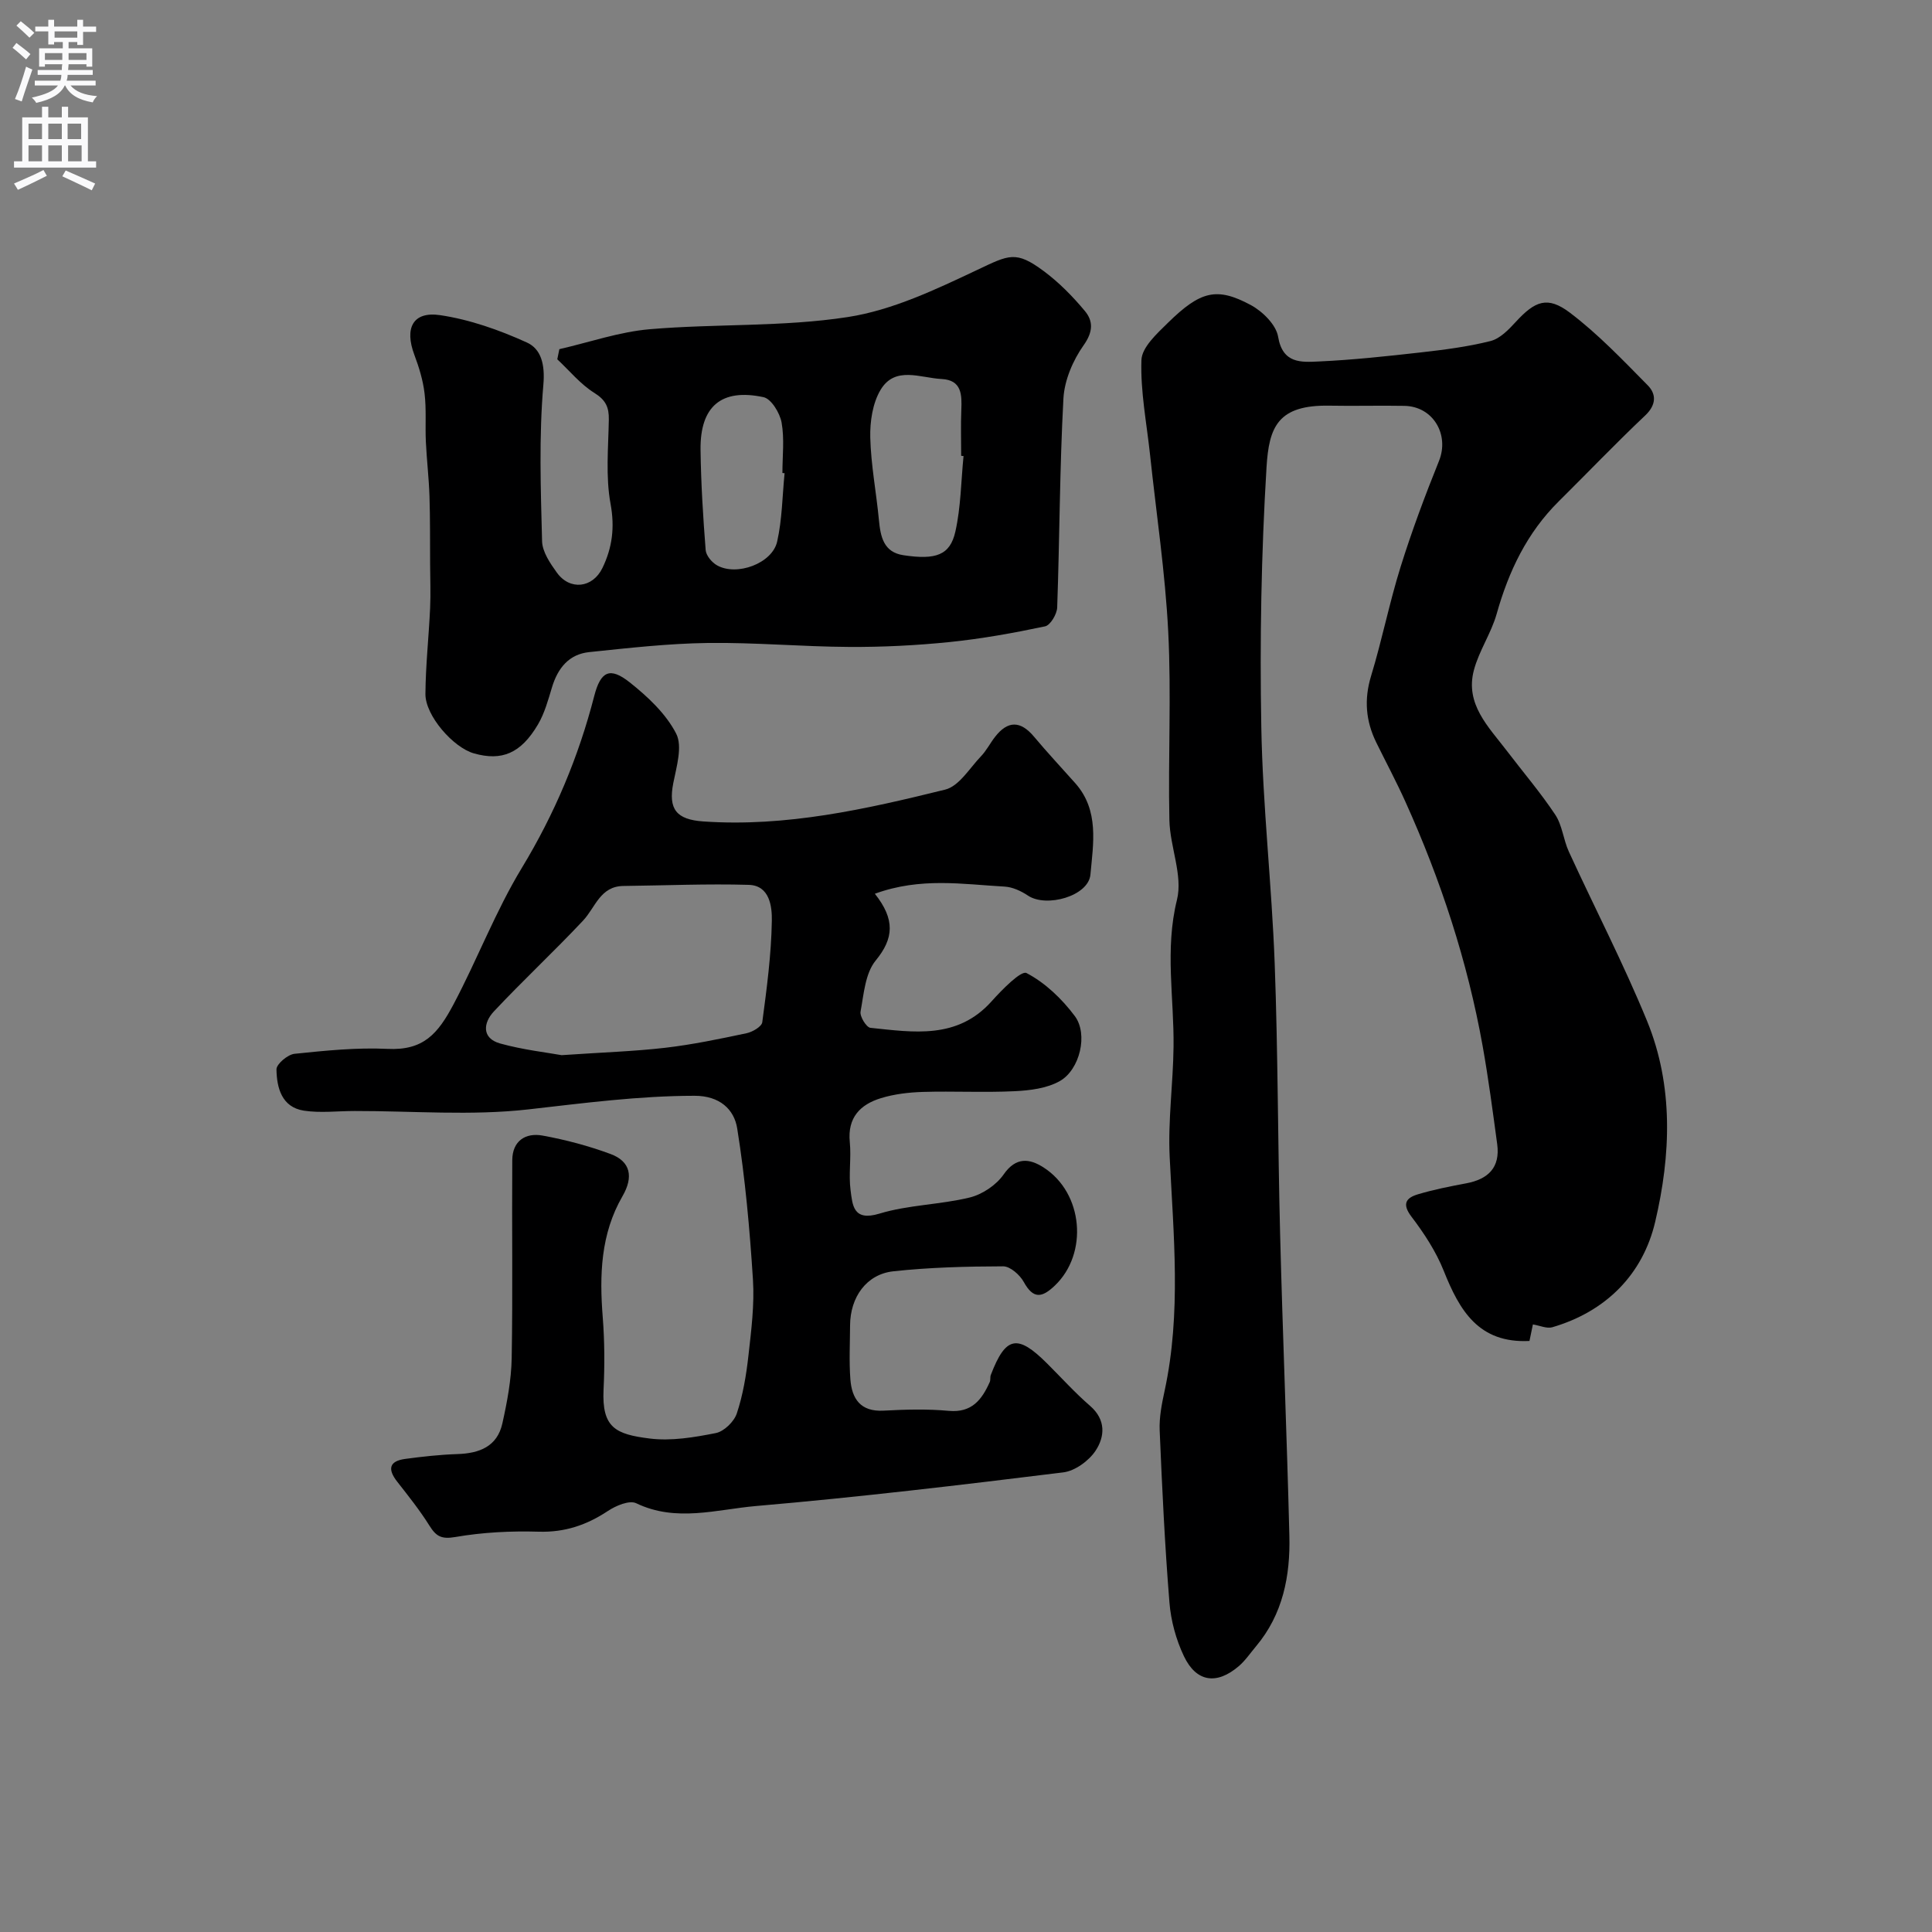
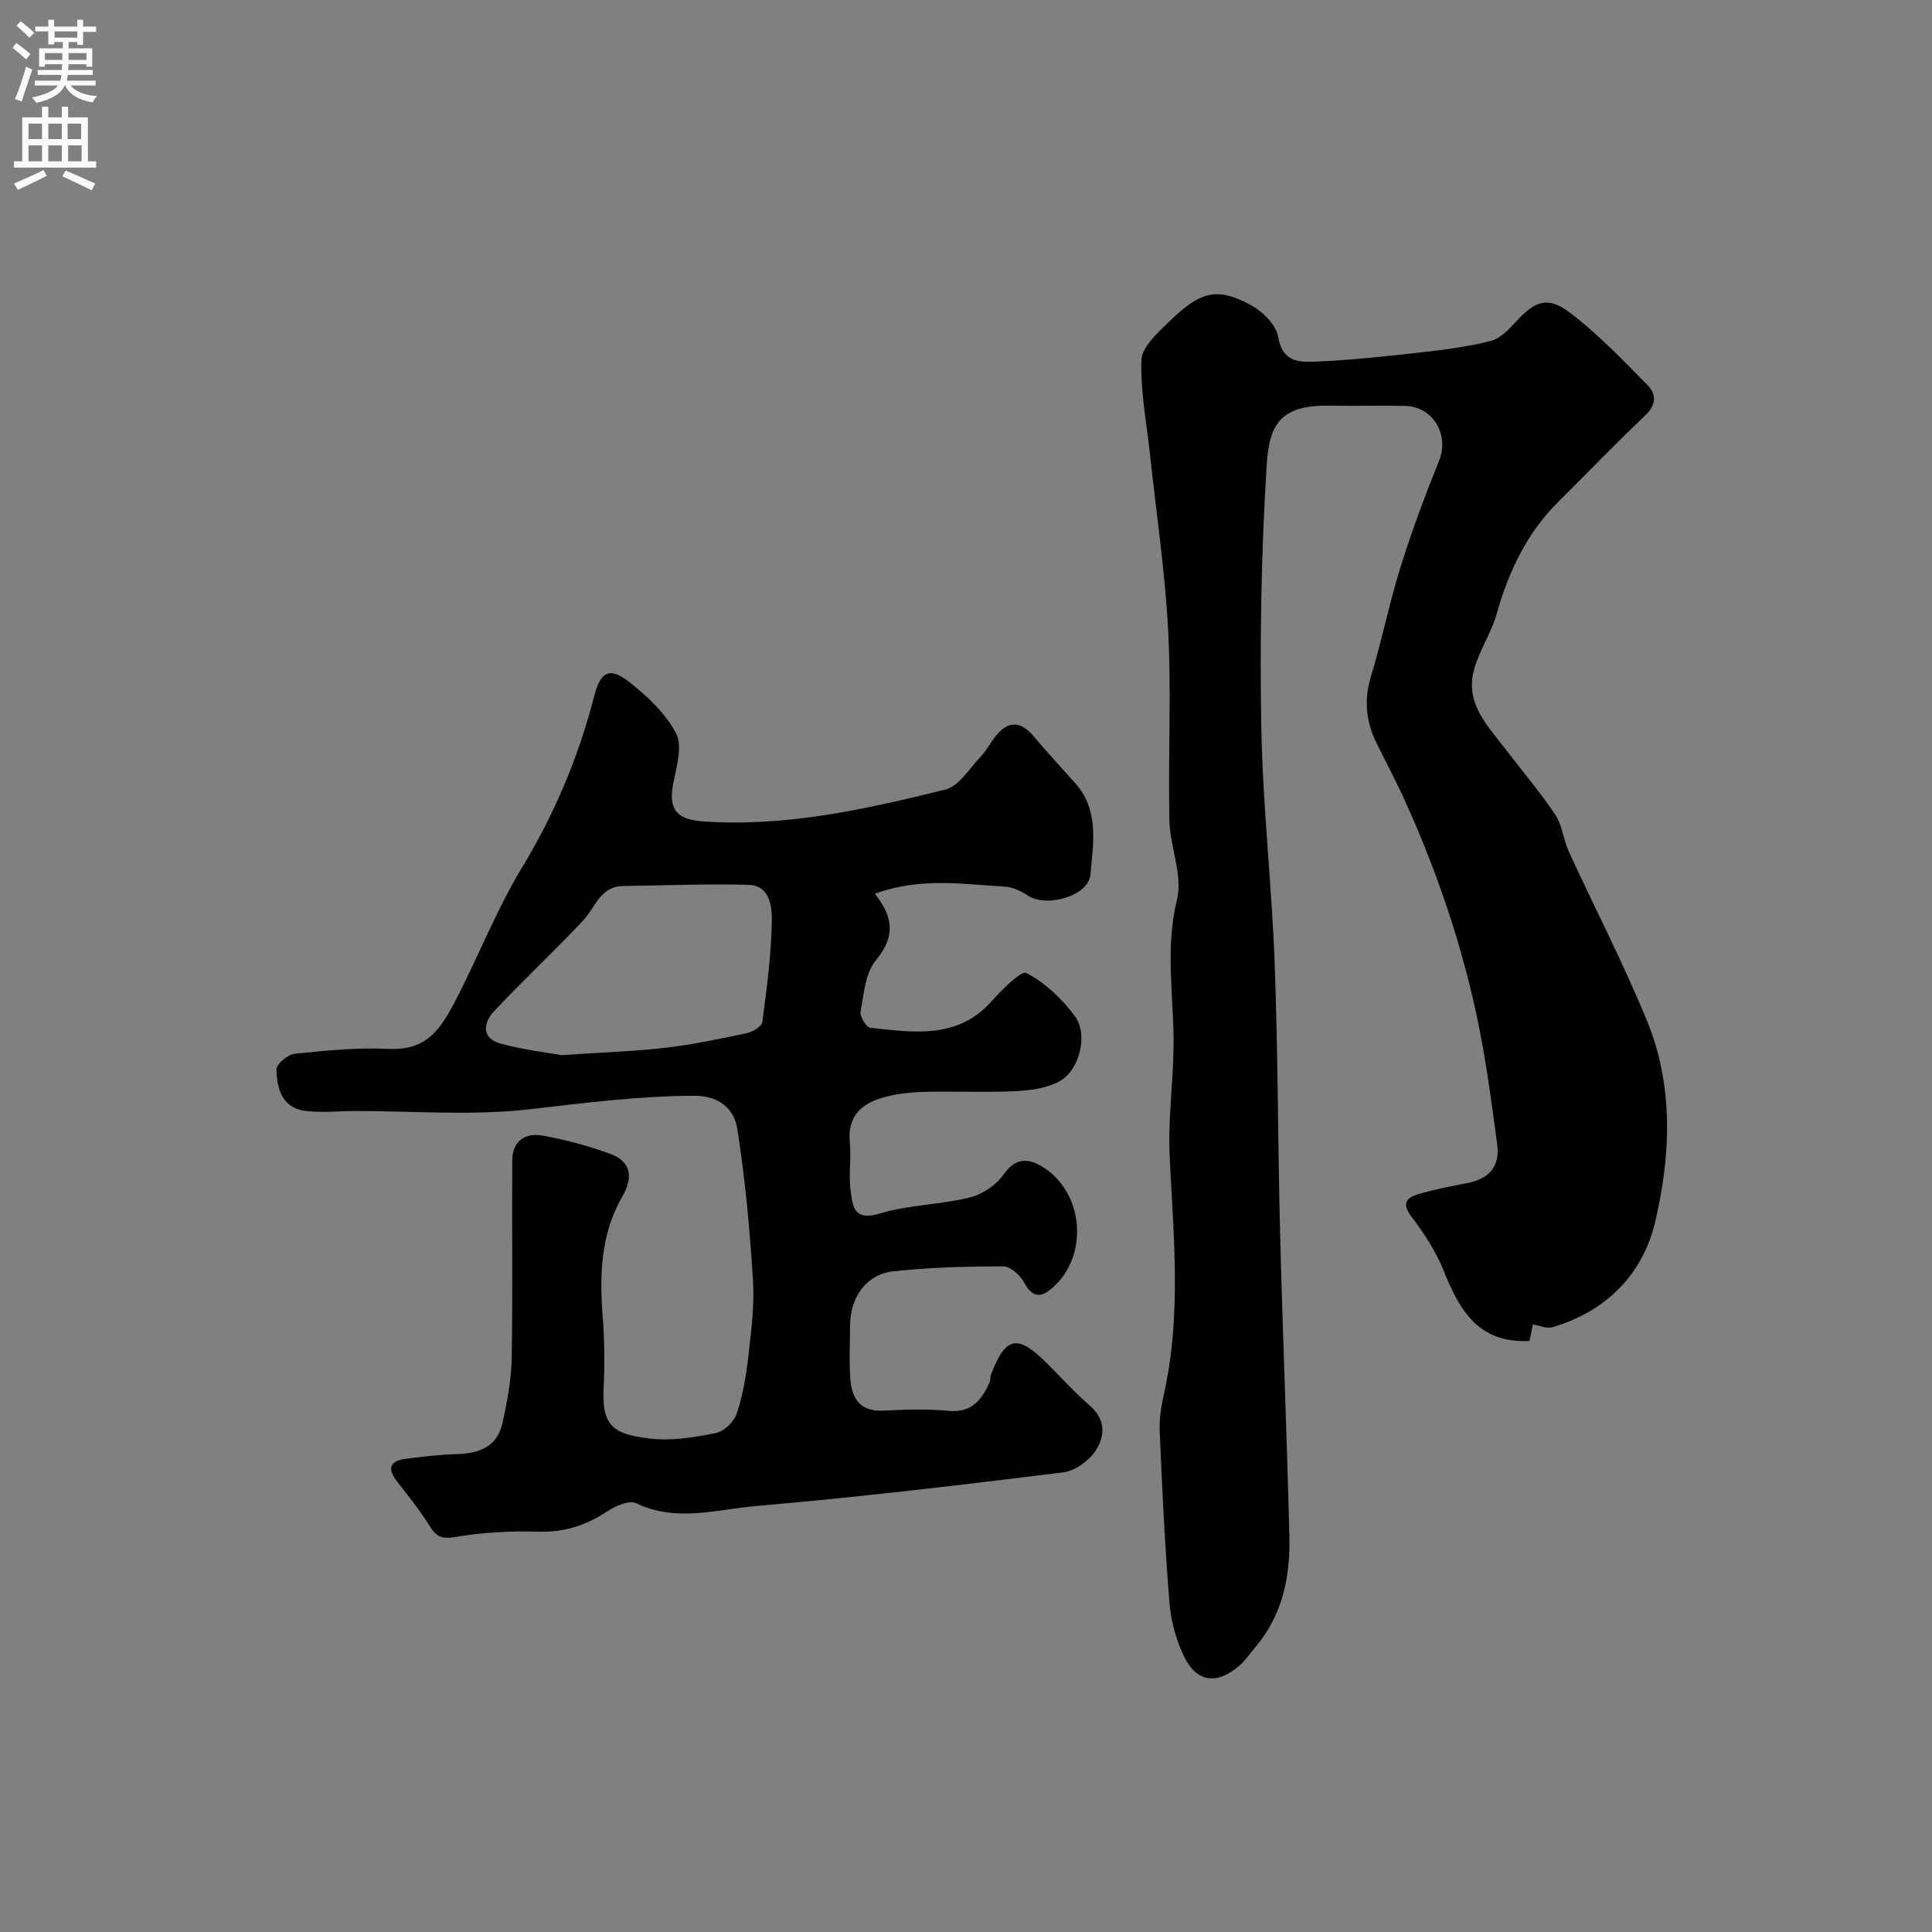
<svg xmlns="http://www.w3.org/2000/svg" enable-background="new 0 0 400 400" viewBox="0 0 400 400">
  <rect x="0" y="0" width="400" height="400" fill="#808080" stroke="none" />
  <g fill="#000001">
    <path d="m317.37 274.21c-.24 1.17-.5 2.39-.71 3.42-10.55.53-14.49-6.35-17.75-14.52-1.6-4-4.06-7.77-6.69-11.22-2.03-2.68-1.07-3.9 1.34-4.62 3.26-.98 6.63-1.64 9.98-2.27 4.57-.85 7.09-3.27 6.44-8.11-.92-6.78-1.81-13.57-3.01-20.3-3.14-17.55-8.67-34.38-16-50.61-1.87-4.15-4.02-8.17-6.03-12.26-2.18-4.45-2.55-8.91-1.07-13.78 2.27-7.44 3.78-15.12 6.1-22.55s5.05-14.74 7.96-21.96c2.19-5.44-1.21-11.29-7.15-11.4-5.16-.1-10.33.06-15.5-.04-10.74-.2-12.55 4.41-13.06 12.75-1.09 17.89-1.41 35.86-1.08 53.79.29 16.31 2.16 32.6 2.77 48.91.69 18.62.64 37.27 1.12 55.9.53 20.87 1.4 41.74 1.92 62.61.21 8.31-1.33 16.28-6.92 22.92-1.16 1.38-2.2 2.93-3.55 4.09-4.57 3.91-8.79 3.33-11.36-2.06-1.63-3.42-2.7-7.35-3-11.13-.96-11.84-1.52-23.71-2.02-35.58-.12-2.74.44-5.56 1.03-8.28 3.46-16.07 1.83-32.21 1.04-48.37-.37-7.56.71-15.19.8-22.79.13-10.14-1.84-20.17.71-30.46 1.25-5.05-1.45-10.95-1.57-16.49-.28-12.99.42-26.02-.24-38.99-.62-12.27-2.47-24.47-3.77-36.71-.7-6.52-2-13.06-1.78-19.55.09-2.64 3.2-5.47 5.45-7.68 6.78-6.65 10.14-7.5 17.2-3.71 2.43 1.31 5.24 4.08 5.65 6.56.94 5.62 4.82 5.28 8.4 5.12 7.04-.32 14.07-1.08 21.08-1.87 4.86-.55 9.76-1.17 14.49-2.36 1.96-.49 3.75-2.35 5.22-3.95 4-4.35 6.57-5.44 11.22-1.92 5.83 4.41 10.95 9.8 16.11 15.03 1.81 1.83 1.8 4.05-.52 6.25-6.11 5.77-11.91 11.85-17.88 17.76-6.59 6.52-10.38 14.48-12.87 23.31-1.13 4.02-3.66 7.65-4.72 11.67-1.85 7.01 3.01 11.69 6.77 16.62 3.37 4.43 7.01 8.68 10.08 13.3 1.46 2.2 1.68 5.18 2.81 7.64 5.37 11.7 11.31 23.15 16.19 35.05 5.53 13.49 4.93 27.83 1.69 41.59-2.55 10.86-10.15 18.58-21.33 21.84-1.13.31-2.52-.35-3.99-.59z" />
    <path d="m181.13 185.04c4.22 5.32 3.94 9.24.17 13.83-2.16 2.63-2.46 6.93-3.13 10.57-.19 1.01 1.21 3.27 2.04 3.36 8.91.92 17.99 2.45 25.09-5.49 2.14-2.39 6.11-6.44 7.23-5.85 3.86 2.01 7.34 5.35 10 8.91 2.8 3.75 1.04 11.12-3.12 13.46-2.67 1.51-6.18 1.94-9.34 2.09-6.32.31-12.66-.04-18.99.15-2.92.09-5.92.44-8.69 1.29-4.28 1.31-6.95 4.02-6.45 9.08.33 3.3-.27 6.7.16 9.98.41 3.09.53 6.5 5.97 4.85 6.01-1.83 12.56-1.84 18.7-3.34 2.61-.64 5.49-2.57 7.02-4.77 2.58-3.71 5.4-3.29 8.27-1.45 8.25 5.29 9.28 17.83 2.34 24.45-2.66 2.54-4.46 2.86-6.45-.76-.81-1.46-2.8-3.22-4.25-3.22-7.59.02-15.22.21-22.76 1.03-5.56.61-8.91 5.37-8.94 11.17-.02 3.72-.22 7.46.06 11.17.3 4.04 2.09 6.77 6.87 6.51 4.49-.24 9.02-.37 13.49.04 4.79.44 6.86-2.31 8.5-5.97.19-.43.04-1.02.22-1.47 3.07-8.02 5.5-8.51 11.65-2.37 2.95 2.94 5.75 6.05 8.89 8.77 3.33 2.88 3.07 6.38 1.15 9.29-1.39 2.1-4.26 4.19-6.69 4.49-21.15 2.61-42.32 5.13-63.55 6.96-8.18.7-16.58 3.42-24.87-.57-1.41-.68-4.21.5-5.86 1.6-4.39 2.91-8.91 4.45-14.31 4.29-5.75-.17-11.61.12-17.26 1.1-2.9.5-3.99-.13-5.38-2.35-1.99-3.18-4.35-6.14-6.67-9.1-2.02-2.58-1.7-4.27 1.67-4.72 3.57-.48 7.18-.88 10.78-1 4.56-.14 8.26-1.56 9.32-6.35.99-4.44 1.85-9.01 1.93-13.54.24-13.66.02-27.32.12-40.98.03-3.96 2.74-5.72 6.28-5.07 4.77.87 9.52 2.13 14.06 3.81 4.17 1.54 4.79 4.75 2.48 8.74-4.53 7.83-4.78 16.33-4.09 25.06.39 4.96.41 9.99.17 14.97-.38 7.93 2.51 9.26 9.54 10.14 4.47.56 9.22-.24 13.71-1.13 1.7-.34 3.78-2.37 4.34-4.07 1.27-3.82 1.95-7.89 2.4-11.92.59-5.24 1.27-10.56.94-15.79-.67-10.46-1.6-20.95-3.26-31.29-.63-3.95-3.62-6.77-8.84-6.76-11.58.01-22.94 1.52-34.41 2.82-11.85 1.34-23.96.31-35.95.33-3.51 0-7.09.45-10.51-.07-4.59-.71-5.62-4.73-5.68-8.54-.02-1.1 2.32-3.08 3.73-3.23 6.4-.66 12.88-1.33 19.28-1.02 7.43.36 10.41-3.12 13.66-9.25 4.93-9.3 8.69-19.26 14.13-28.22 6.79-11.21 11.74-22.97 14.99-35.59 1.34-5.19 3.27-6.05 7.35-2.82 3.72 2.95 7.49 6.48 9.61 10.6 1.36 2.65.07 6.87-.6 10.28-1.05 5.38.64 7.52 6.21 7.91 17.15 1.19 33.68-2.54 50.09-6.59 2.88-.71 5.06-4.45 7.43-6.92 1.12-1.17 1.87-2.68 2.87-3.97 2.65-3.43 5.29-3.42 8.1-.06 2.75 3.29 5.69 6.42 8.54 9.63 4.99 5.63 3.71 12.51 3.13 18.92-.4 4.45-9.12 6.89-12.92 4.35-1.42-.95-3.2-1.78-4.86-1.87-8.64-.48-17.36-1.98-26.85 1.48zm-64.85 33.42c8.63-.59 15.07-.79 21.46-1.53 5.65-.66 11.25-1.83 16.82-3.01 1.24-.26 3.14-1.37 3.26-2.28.93-6.98 1.87-14.01 1.98-21.03.05-2.87-.42-7.28-4.77-7.41-8.64-.25-17.29.13-25.94.23-4.84.05-5.81 4.44-8.37 7.17-6.02 6.41-12.47 12.41-18.48 18.82-2.17 2.31-2.57 5.53 1.3 6.62 4.8 1.33 9.84 1.89 12.74 2.42z" />
-     <path d="m115.81 72.29c6.24-1.43 12.42-3.59 18.73-4.13 13.65-1.16 27.53-.44 41-2.52 9.25-1.43 18.23-5.72 26.83-9.78 6.53-3.09 7.95-4.02 13.7.25 3.17 2.35 6.02 5.25 8.55 8.29 1.73 2.08 1.71 4.29-.26 7.07-2.22 3.13-3.98 7.25-4.19 11.04-.78 14.4-.78 28.84-1.29 43.26-.05 1.38-1.41 3.68-2.51 3.91-6.53 1.38-13.13 2.57-19.77 3.25-6.89.7-13.85 1.05-20.78 1.01-9.76-.05-19.53-.95-29.28-.82-8.19.11-16.38 1.04-24.54 1.89-4.2.43-6.51 3.31-7.71 7.27-.8 2.64-1.54 5.39-2.92 7.73-3.55 6-7.48 7.6-13.25 5.97-4.3-1.22-10.07-7.83-10.04-12.29.04-5.93.7-11.85.97-17.78.14-3.02.01-6.05 0-9.08-.03-4.69.02-9.38-.13-14.07-.12-3.77-.57-7.52-.75-11.29-.16-3.34.13-6.73-.27-10.03-.32-2.71-1.15-5.41-2.11-7.97-2.08-5.53-.32-9.06 5.34-8.22 6.14.91 12.24 3.07 17.93 5.65 2.97 1.34 3.8 4.52 3.44 8.73-.93 10.74-.55 21.61-.27 32.42.06 2.21 1.67 4.57 3.06 6.5 2.69 3.74 7.41 3.23 9.44-.96s2.58-8.39 1.68-13.27c-1.04-5.64-.46-11.6-.36-17.42.05-2.57-.62-4.07-2.99-5.55-2.89-1.8-5.15-4.6-7.68-6.96.15-.72.29-1.41.43-2.1zm83.68 22.13c-.16-.02-.33-.03-.49-.05 0-3.16-.1-6.33.03-9.49s.1-6.2-4.08-6.41c-4.4-.22-9.64-2.77-12.64 2.25-1.65 2.76-2.21 6.57-2.13 9.87.14 5.7 1.25 11.36 1.79 17.06.33 3.47.96 6.68 5.07 7.3 6.76 1.02 9.66-.02 10.76-4.89 1.14-5.08 1.17-10.41 1.69-15.64zm-37.05 3.55c-.15-.01-.3-.03-.45-.04 0-3.49.44-7.07-.17-10.45-.36-1.98-2.14-4.91-3.74-5.25-8.75-1.87-13.15 1.91-13.04 10.9.09 6.93.52 13.86 1.06 20.76.09 1.13 1.28 2.56 2.36 3.16 4.07 2.3 11.42-.39 12.44-4.91 1.04-4.61 1.07-9.44 1.54-14.17z" />
  </g>
  <path d="m2.6 9.9.8-1c.9.7 1.9 1.4 2.9 2.3l-.9 1.1c-1.1-1-2-1.8-2.8-2.4zm.5 10.6c.9-2.1 1.6-4.3 2.3-6.7.4.2.8.4 1.3.6-.7 2.1-1.5 4.3-2.2 6.6zm.3-15.2.9-.9c1 .8 2 1.6 2.8 2.4l-1 1c-.9-.9-1.8-1.7-2.7-2.5zm12.6-1.2h1.2v1.4h2.7v1.1h-2.7v2.7h-1.2v-.6h-1.8v1.3h4.9v3.8h-1.2v-.5h-3.7c0 .4-.1.9-.1 1.2h5.1v1h-5.2c0 .5-.1.9-.2 1.2h6v1h-5.2c1.1 1.3 2.9 2 5.5 2.2-.4.4-.7.8-.9 1.3-2.9-.5-4.8-1.6-5.7-3.5h-.1c-.8 1.7-2.7 2.9-5.9 3.6-.2-.4-.6-.8-.9-1.1 2.8-.6 4.6-1.4 5.4-2.5h-4.8v-1h5.3c.1-.3.2-.7.2-1.2h-4.9v-1h5c0-.4 0-.8.1-1.2h-3.6v.5h-1.2v-3.8h4.9v-1.3h-1.8v.5h-1.2v-2.7h-2.7v-1h2.7v-1.4h1.2v1.4h4.8zm-6.7 8.3h3.6c0-.4 0-.9 0-1.4h-3.6zm1.9-4.6h4.8v-1.3h-4.7v1.3zm6.7 3.2h-3.7v1.4h3.7v-2.4z" fill="#fafafb" />
  <path d="m8.7 22.1h1.3v2.2h2.8v-2.2h1.3v2.2h4.1v9.1h1.7v1.3h-17v-1.3h1.7v-9.1h4.1zm.3 13.1.7 1.2c-1.8.9-3.8 1.9-6 2.9-.2-.4-.5-.8-.8-1.3 2.3-1 4.4-1.9 6.1-2.8zm-3.1-6.4h2.8v-3.2h-2.8zm0 4.6h2.8v-3.3h-2.8zm4.1-4.6h2.8v-3.2h-2.8zm0 4.6h2.8v-3.3h-2.8zm3.6 1.9c2.1.9 4.1 1.8 6.1 2.7l-.7 1.4c-2.2-1.1-4.2-2-6.1-2.9zm3.2-9.7h-2.8v3.2h2.8zm-2.7 7.8h2.8v-3.3h-2.8z" fill="#fafafb" />
</svg>